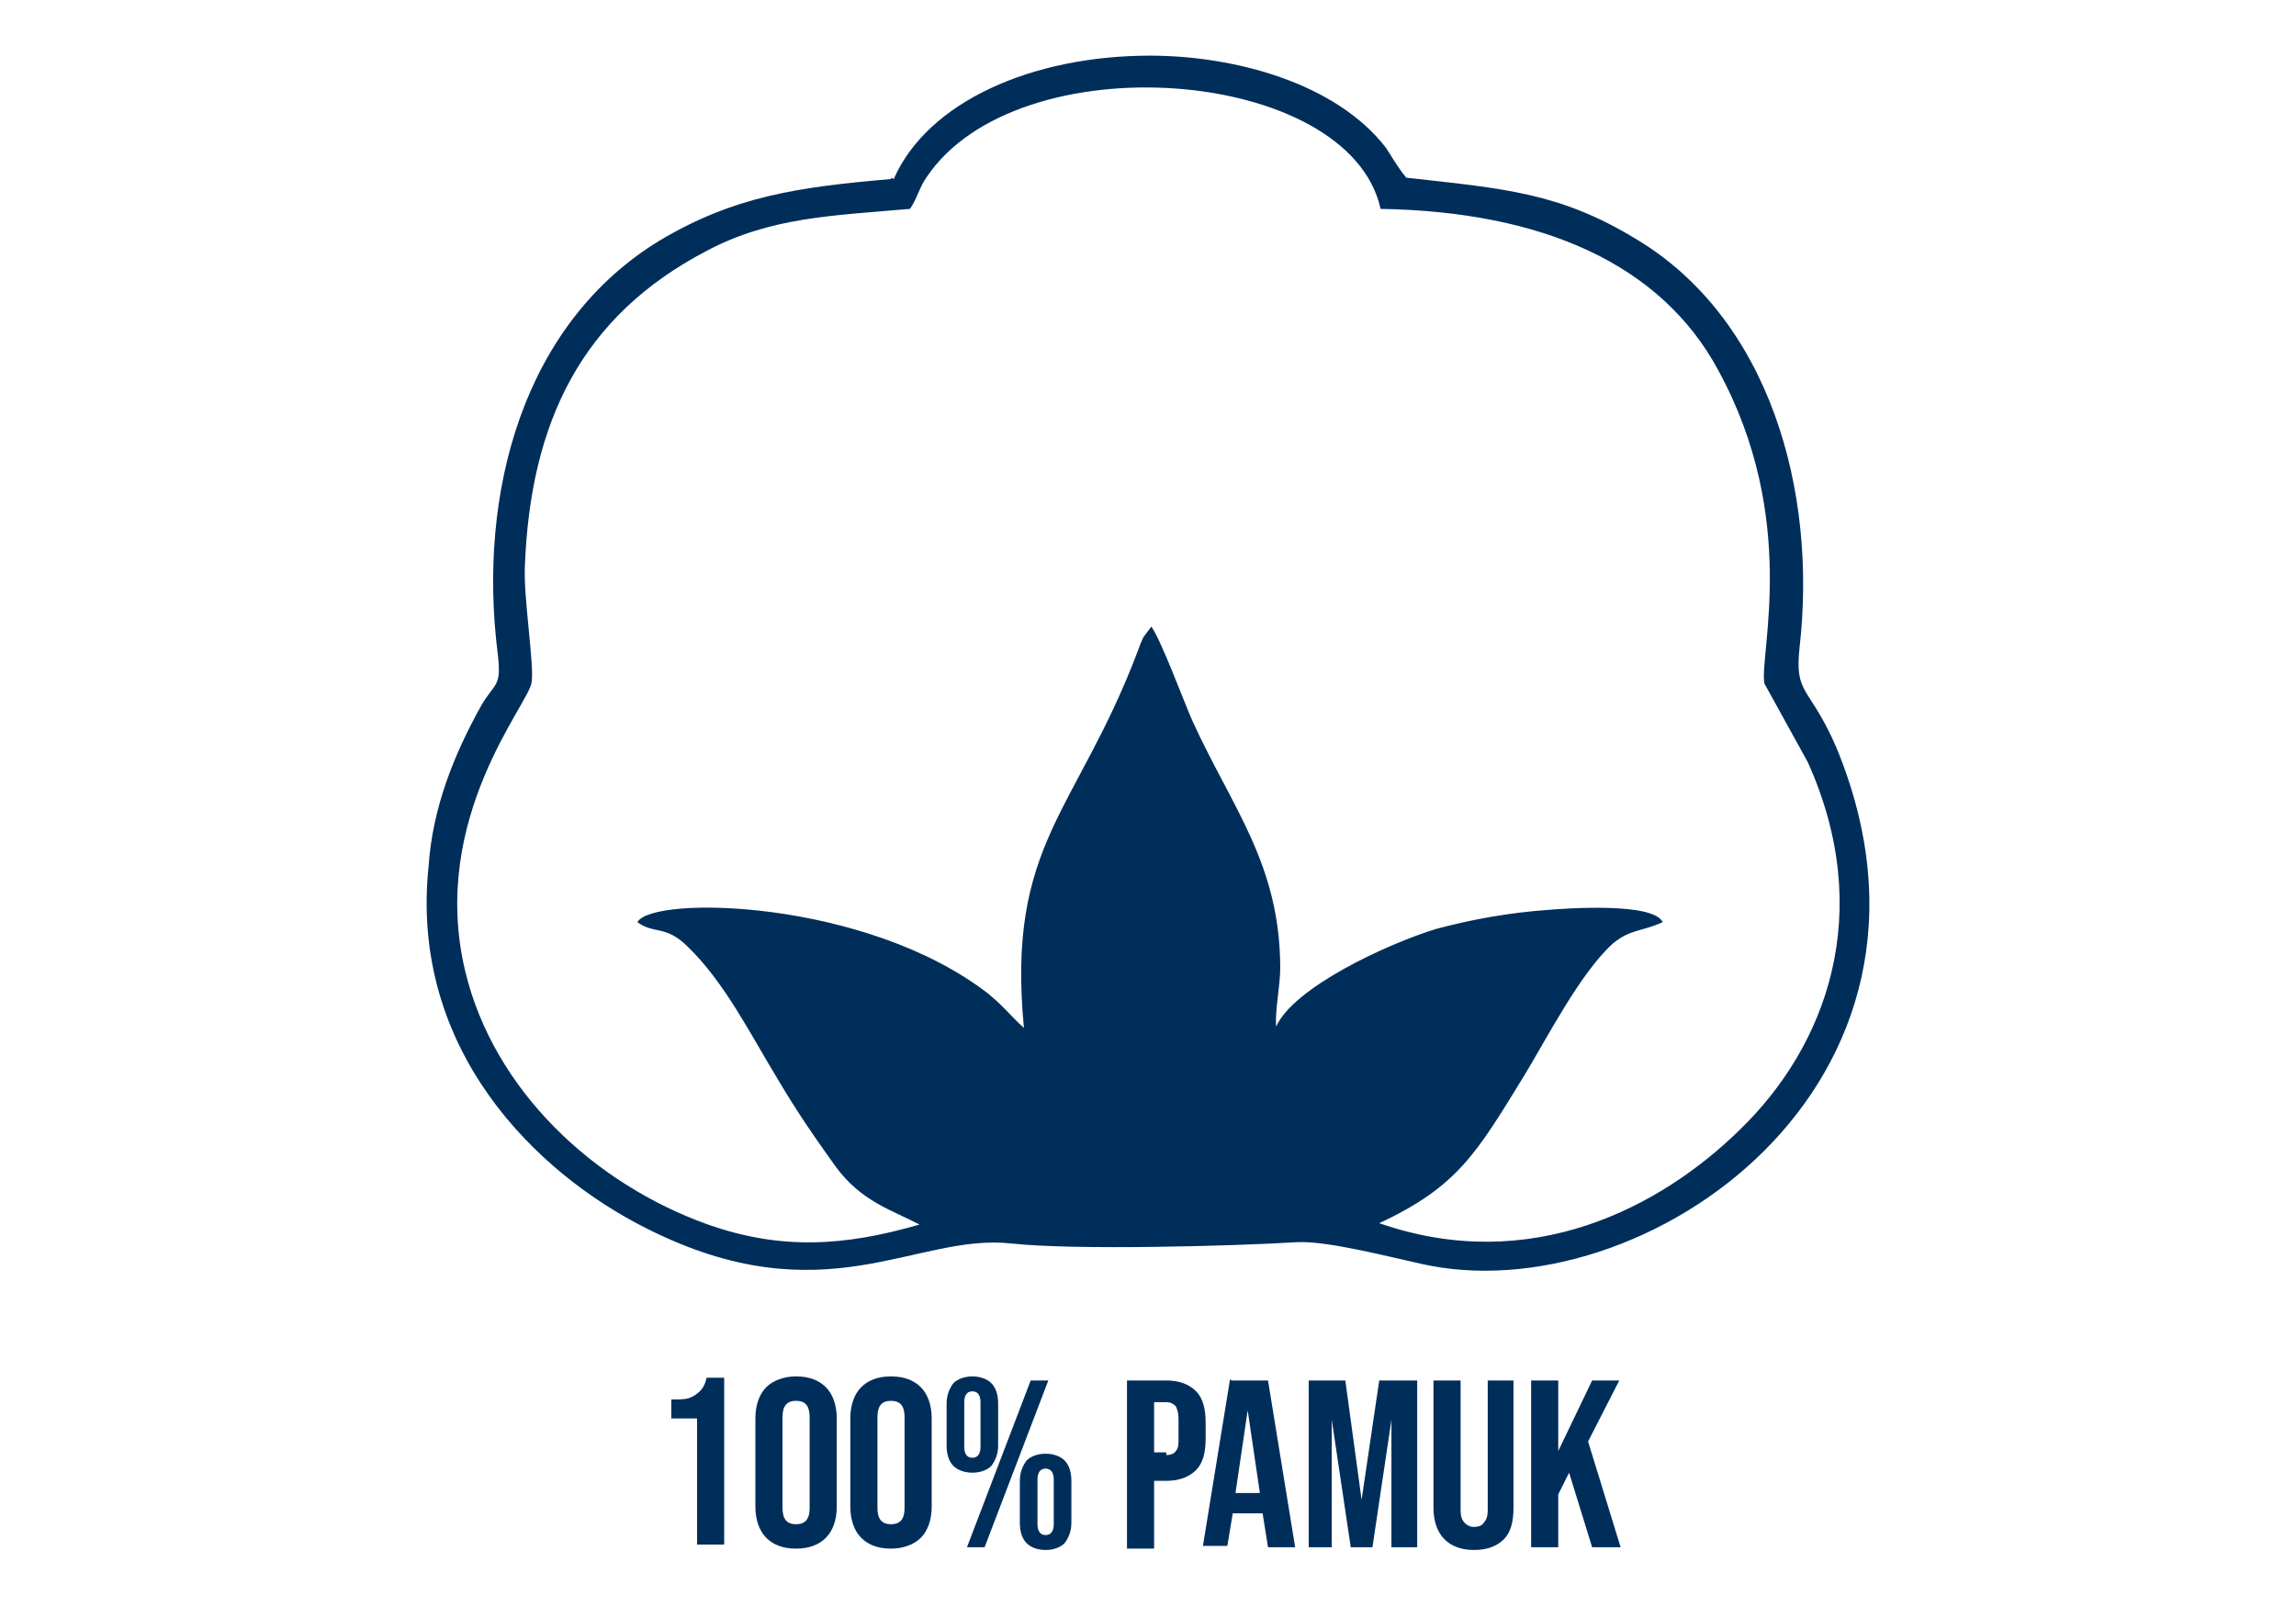
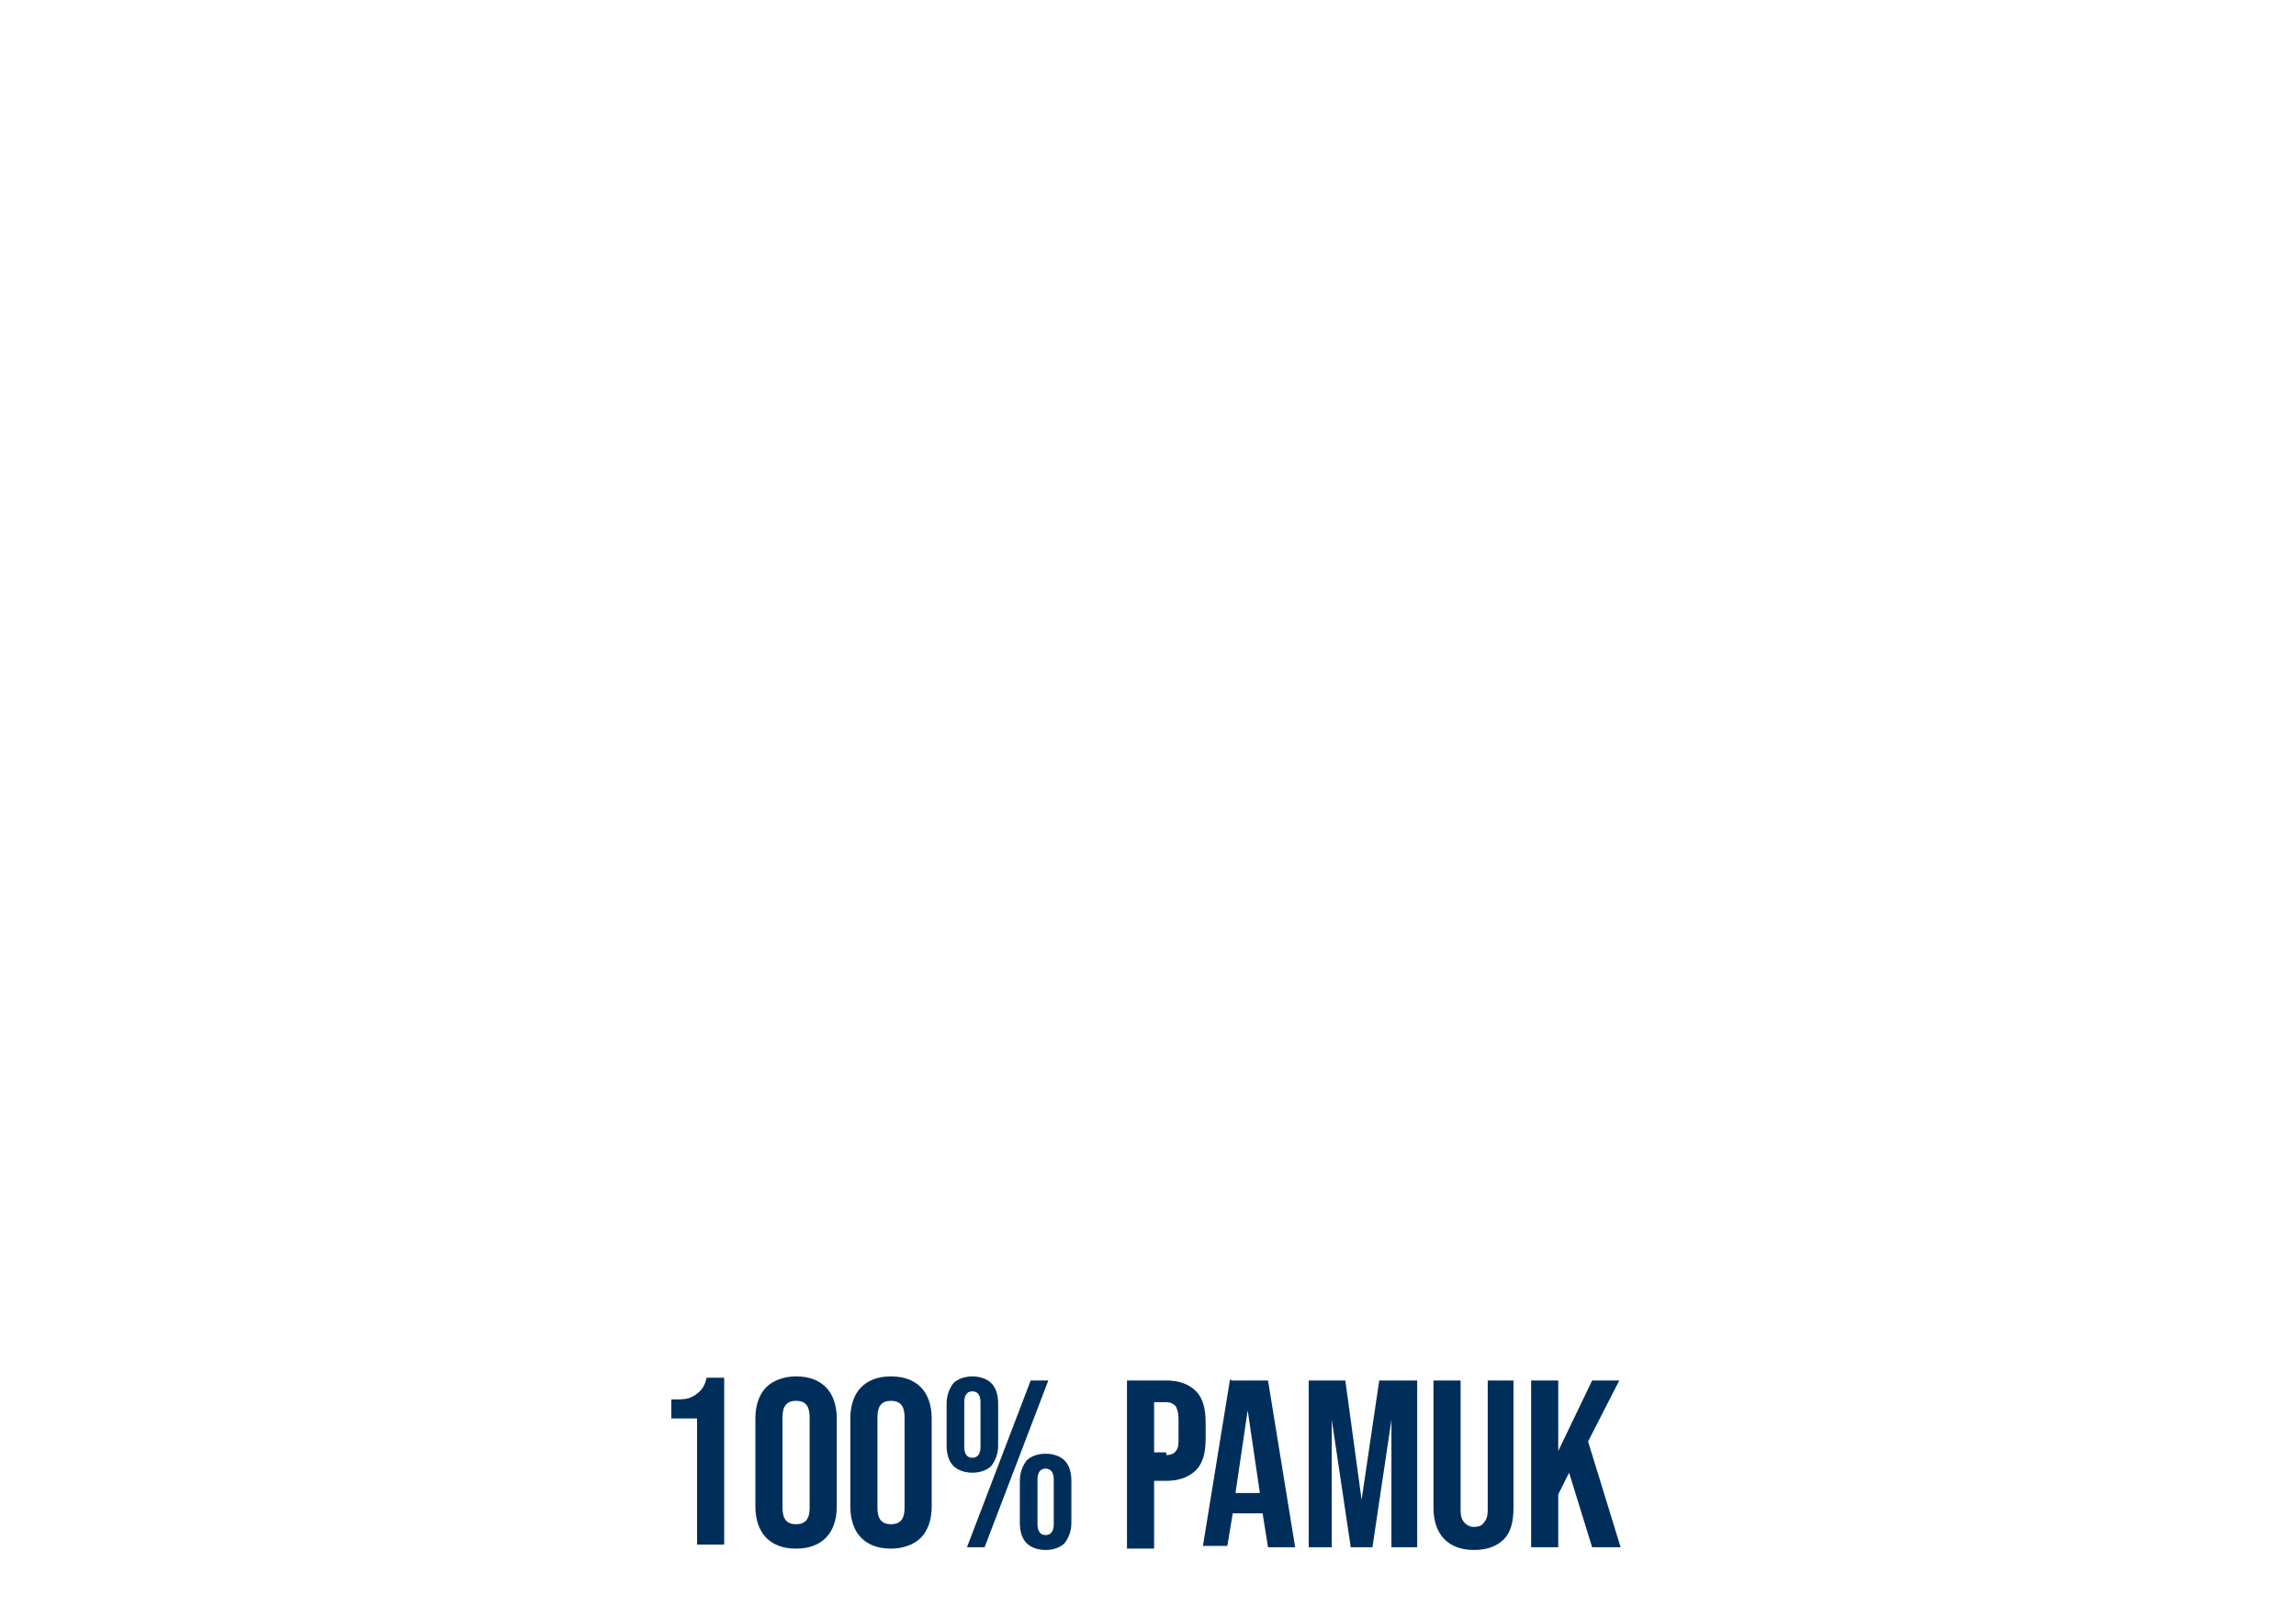
<svg xmlns="http://www.w3.org/2000/svg" xml:space="preserve" width="16.933mm" height="11.853mm" version="1.1" style="shape-rendering:geometricPrecision; text-rendering:geometricPrecision; image-rendering:optimizeQuality; fill-rule:evenodd; clip-rule:evenodd" viewBox="0 0 1693 1185">
  <defs>
    <style type="text/css"> .fil0 {fill:#002E5B} .fil1 {fill:#002E5B;fill-rule:nonzero} </style>
  </defs>
  <g id="Layer_x0020_1">
    <g id="_1427906017104">
-       <path class="fil0" d="M671 154c5,-7 7,-16 12,-23 67,-101 312,-82 335,23 120,2 207,41 249,119 60,110 30,210 34,231l32 58c50,111 14,209 -50,271 -58,57 -154,108 -266,69 58,-27 72,-52 107,-109 17,-28 41,-75 65,-97 13,-11 22,-9 37,-16 -7,-15 -73,-10 -85,-9 -28,2 -56,7 -82,14 -36,11 -105,43 -118,72 -1,-12 3,-30 3,-43 0,-77 -36,-119 -65,-183 -7,-16 -22,-57 -30,-69l-6 8c-1,2 -3,7 -4,10 -45,119 -97,142 -84,278 -10,-9 -14,-15 -26,-25 -90,-70 -248,-73 -259,-53 12,9 21,2 37,18 27,26 46,64 66,97 16,27 28,44 43,65 19,26 41,32 62,43 -55,16 -102,19 -156,0 -84,-30 -158,-99 -179,-187 -27,-113 48,-198 49,-213 2,-13 -6,-62 -5,-85 4,-107 42,-185 134,-233 47,-25 93,-26 150,-31l0 0zm-14 -22c-70,6 -116,13 -170,45 -101,61 -135,186 -120,305 3,25 -2,21 -12,38 -20,36 -36,75 -39,119 -14,135 79,226 161,267 131,66 198,3 269,11 46,5 161,2 211,-1 22,-1 68,11 91,16 163,37 409,-132 306,-381 -20,-46 -31,-38 -27,-74 13,-115 -22,-242 -121,-301 -56,-34 -97,-37 -169,-45 -6,-7 -11,-16 -15,-22 -37,-48 -112,-68 -174,-68 -87,0 -164,34 -189,91l-2 -1z" />
      <path class="fil1" d="M516 1046l-21 0 0 -14c6,0 10,0 13,-1 3,-1 6,-3 8,-5 2,-2 4,-5 5,-10l13 0 0 123 -20 0 0 -94 2 0zm71 96c-10,0 -17,-3 -22,-8 -5,-5 -8,-13 -8,-23l0 -65c0,-10 3,-18 8,-23 5,-5 13,-8 22,-8 10,0 17,3 22,8 5,5 8,13 8,23l0 65c0,10 -3,18 -8,23 -5,5 -12,8 -22,8zm0 -18c7,0 10,-4 10,-12l0 -67c0,-8 -3,-12 -10,-12 -7,0 -10,4 -10,12l0 67c0,8 3,12 10,12zm70 18c-10,0 -17,-3 -22,-8 -5,-5 -8,-13 -8,-23l0 -65c0,-10 3,-18 8,-23 5,-5 12,-8 22,-8 10,0 17,3 22,8 5,5 8,13 8,23l0 65c0,10 -3,18 -8,23 -5,5 -13,8 -22,8zm0 -18c7,0 10,-4 10,-12l0 -67c0,-8 -3,-12 -10,-12 -7,0 -10,4 -10,12l0 67c0,8 3,12 10,12zm60 -38c-6,0 -11,-2 -14,-5 -3,-3 -5,-8 -5,-15l0 -31c0,-6 2,-11 5,-15 3,-3 8,-5 14,-5 6,0 11,2 14,5 3,3 5,8 5,15l0 31c0,6 -2,11 -5,15 -3,3 -8,5 -14,5zm44 -68l12 0 -47 123 -13 0 47 -123 1 0zm-44 57c4,0 6,-3 6,-8l0 -33c0,-5 -2,-8 -6,-8 -4,0 -6,3 -6,8l0 33c0,5 2,8 6,8zm54 68c-6,0 -11,-2 -14,-5 -3,-3 -5,-8 -5,-15l0 -31c0,-6 2,-11 5,-15 3,-3 8,-5 14,-5 6,0 11,2 14,5 3,3 5,8 5,15l0 31c0,6 -2,11 -5,15 -3,3 -8,5 -14,5zm0 -11c4,0 6,-3 6,-8l0 -33c0,-5 -2,-8 -6,-8 -4,0 -6,3 -6,8l0 33c0,5 2,8 6,8zm60 -114l29 0c10,0 17,3 22,8 5,5 7,13 7,23l0 12c0,10 -2,18 -7,23 -5,5 -12,8 -22,8l-9 0 0 50 -20 0 0 -123zm29 55c3,0 6,-1 7,-3 2,-2 2,-5 2,-9l0 -15c0,-4 -1,-7 -2,-9 -2,-2 -4,-3 -7,-3l-9 0 0 37 9 0 0 1zm48 -55l27 0 20 123 -20 0 -4 -25 0 0 -22 0 -4 24 -18 0 20 -123 1 1zm21 83l-9 -61 0 0 -9 61 18 0zm35 -83l28 0 12 88 0 0 13 -88 28 0 0 123 -19 0 0 -94 0 0 -14 94 -16 0 -14 -94 0 0 0 94 -17 0 0 -123 -1 0zm123 125c-10,0 -17,-3 -22,-8 -5,-5 -8,-13 -8,-23l0 -94 20 0 0 96c0,4 1,7 3,9 2,2 4,3 7,3 3,0 6,-1 7,-3 2,-2 3,-5 3,-9l0 -96 19 0 0 94c0,10 -2,18 -7,23 -5,5 -12,8 -22,8zm42 -125l20 0 0 52 25 -52 20 0 -23 45 24 78 -21 0 -17 -55 -8 16 0 39 -20 0 0 -123z" />
    </g>
  </g>
</svg>